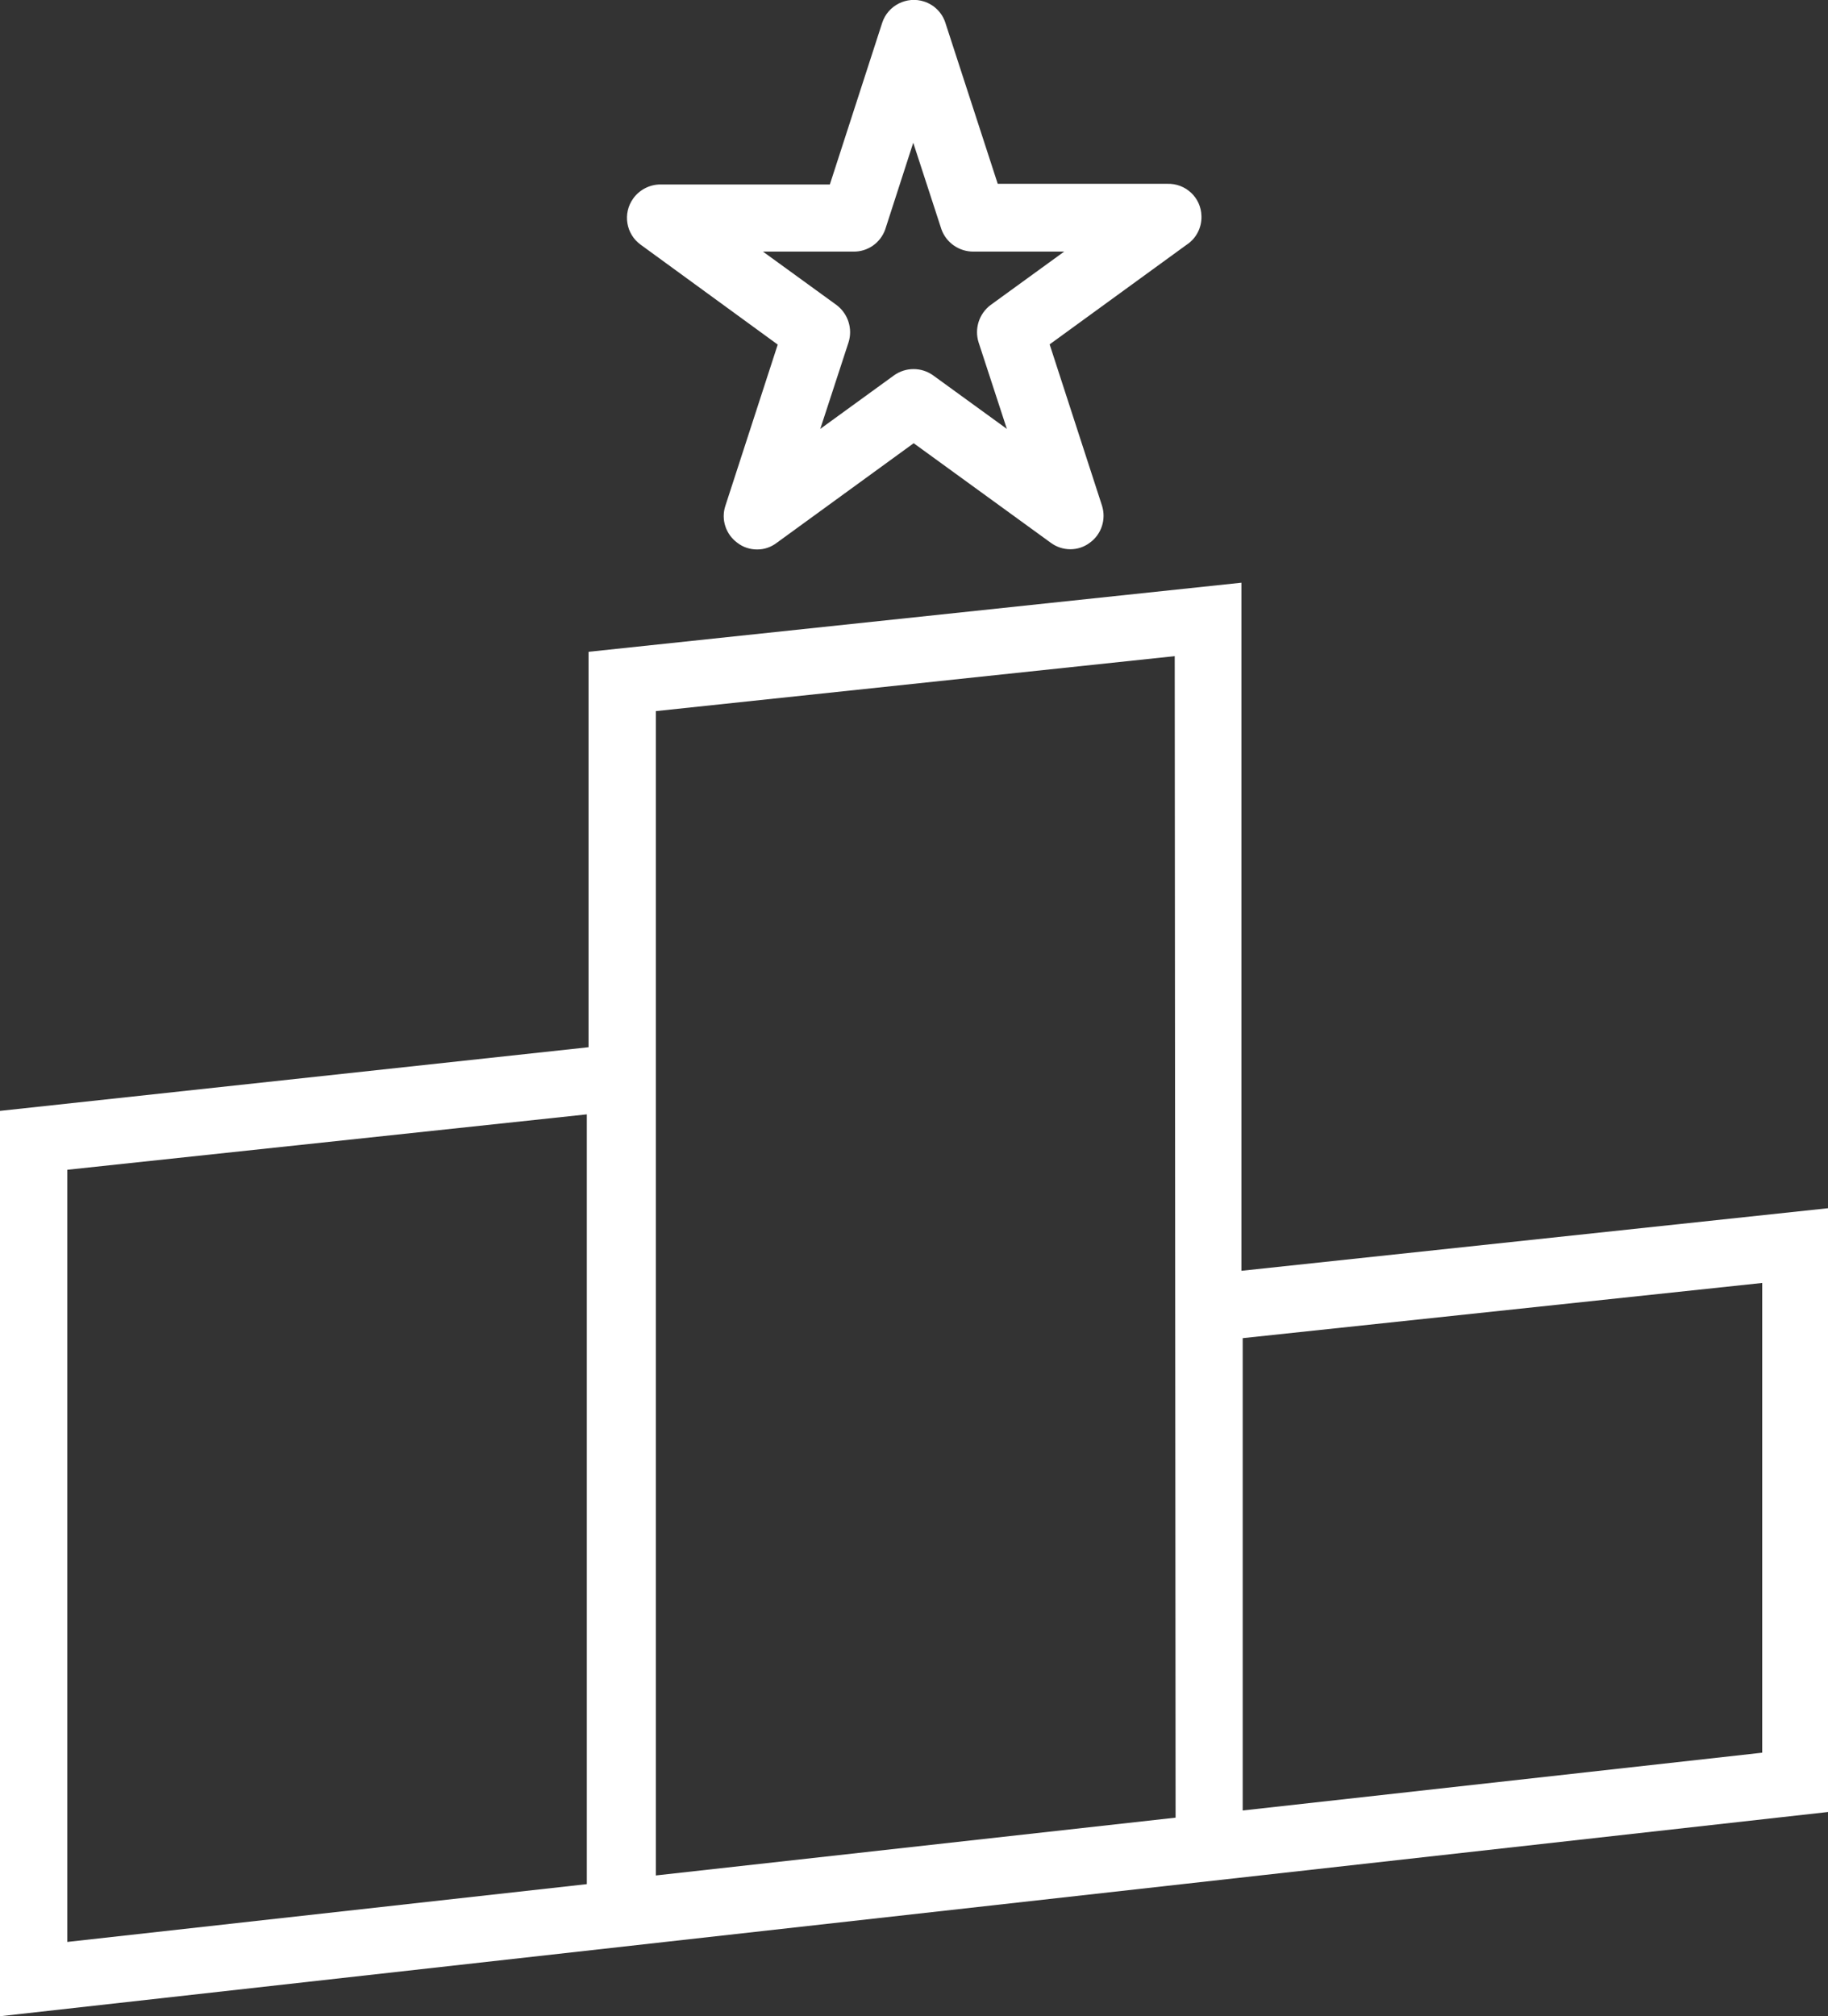
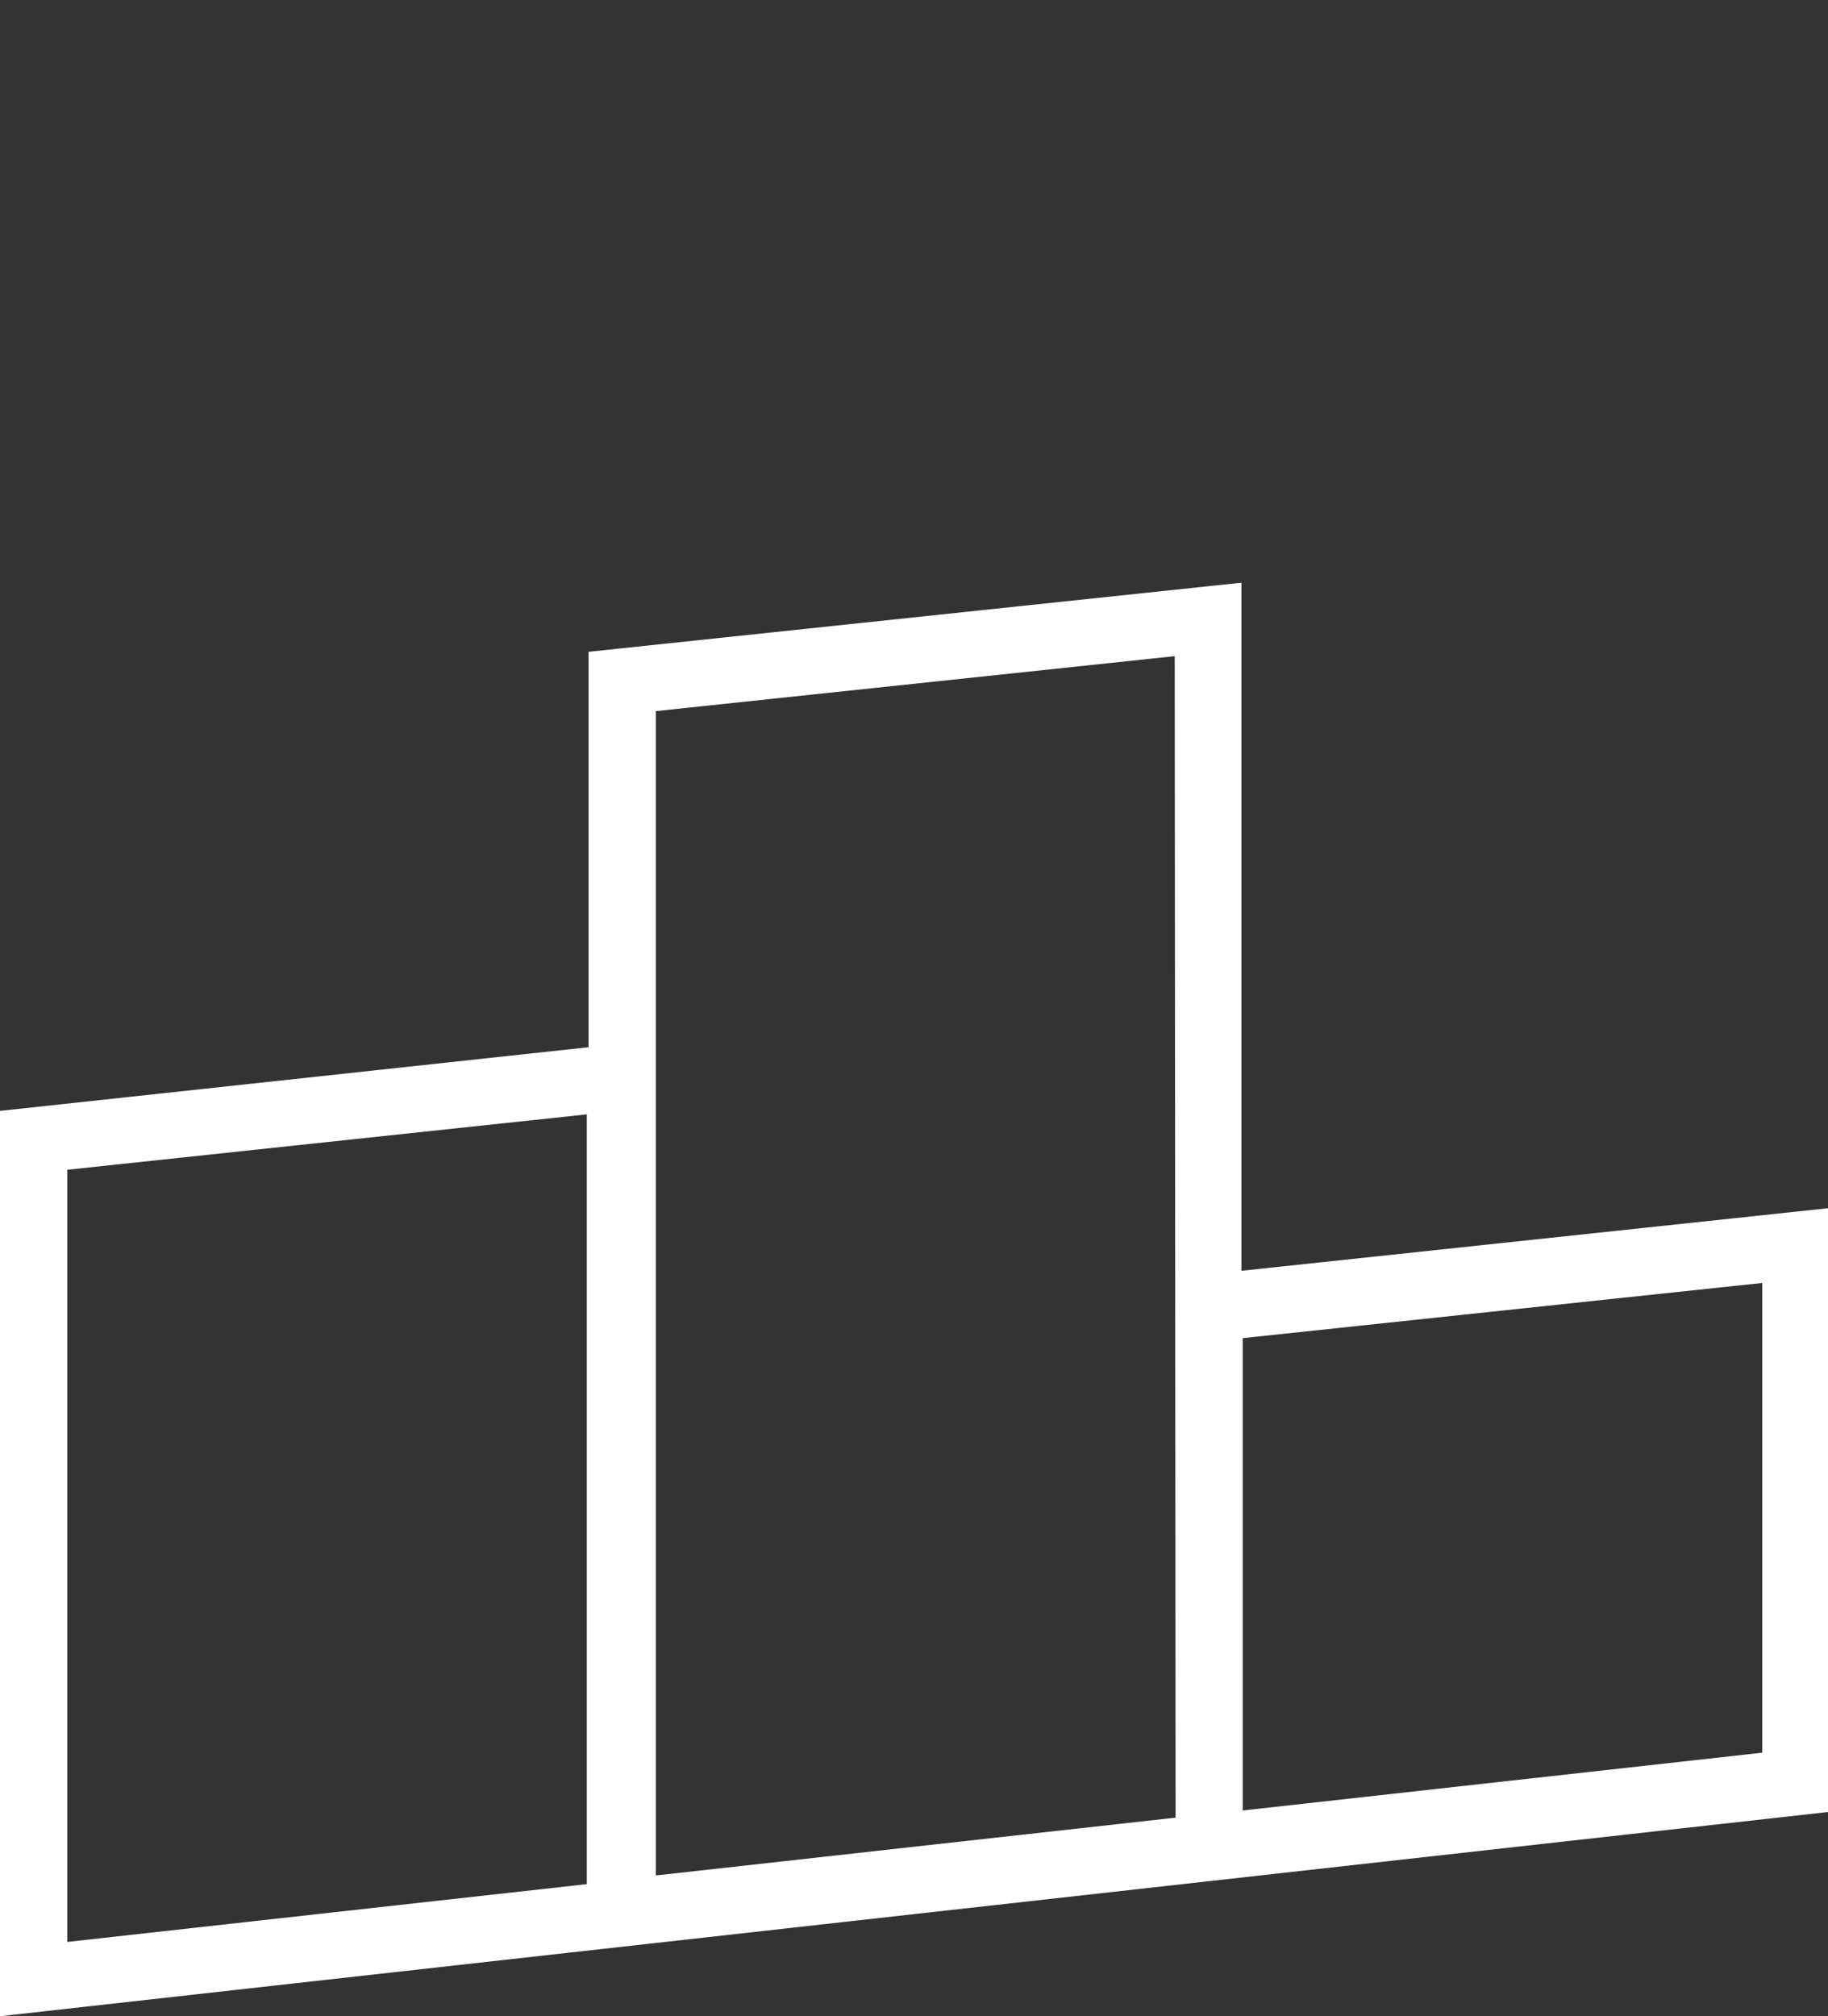
<svg xmlns="http://www.w3.org/2000/svg" id="Layer_1" data-name="Layer 1" viewBox="0 0 84.17 92.8">
  <rect x="0" y="0" width="84.17" height="92.8" fill="#333333" stroke="none" />
  <defs>
    <style>
      .cls-1 {
        fill: #fff;
      }
    </style>
  </defs>
  <path class="cls-1" d="m57.16,58.49v-31.67l-30.06,3.18v18.2L0,51.13v41.67l84.17-9.4v-27.79l-27.01,2.88Zm-30.14,28.23l-23.92,2.66v-35.54l23.92-2.55v35.43Zm27.11-3.06l-23.93,2.66v-53.59l23.89-2.53.04,53.45h0Zm27.01-2.99l-23.92,2.66v-21.74l23.92-2.54v21.63h0Z" />
-   <path class="cls-1" d="m34.86,25.29c-.32,0-.64-.1-.9-.3-.54-.39-.77-1.08-.56-1.71l2.41-7.42-6.3-4.59c-.69-.49-.85-1.45-.35-2.14.29-.4.76-.64,1.25-.64h7.8l2.41-7.44c.26-.8,1.13-1.24,1.93-.98.46.15.83.51.98.98l2.41,7.41h7.8c.85-.03,1.56.63,1.58,1.48.02.53-.24,1.04-.69,1.33l-6.3,4.58,2.41,7.42c.2.63-.02,1.32-.56,1.71-.53.4-1.26.4-1.8,0l-6.31-4.58-6.3,4.58c-.26.2-.57.31-.9.31h0Zm.27-13.71l3.39,2.46c.53.4.75,1.09.55,1.72l-1.3,3.98,3.39-2.46c.54-.39,1.27-.39,1.81,0l3.39,2.46-1.3-3.98c-.2-.63.02-1.32.55-1.72l3.39-2.46h-4.19c-.65,0-1.24-.41-1.46-1.02l-1.3-3.99-1.29,3.99c-.22.62-.81,1.03-1.46,1.02h-4.19.02Z" />
</svg>